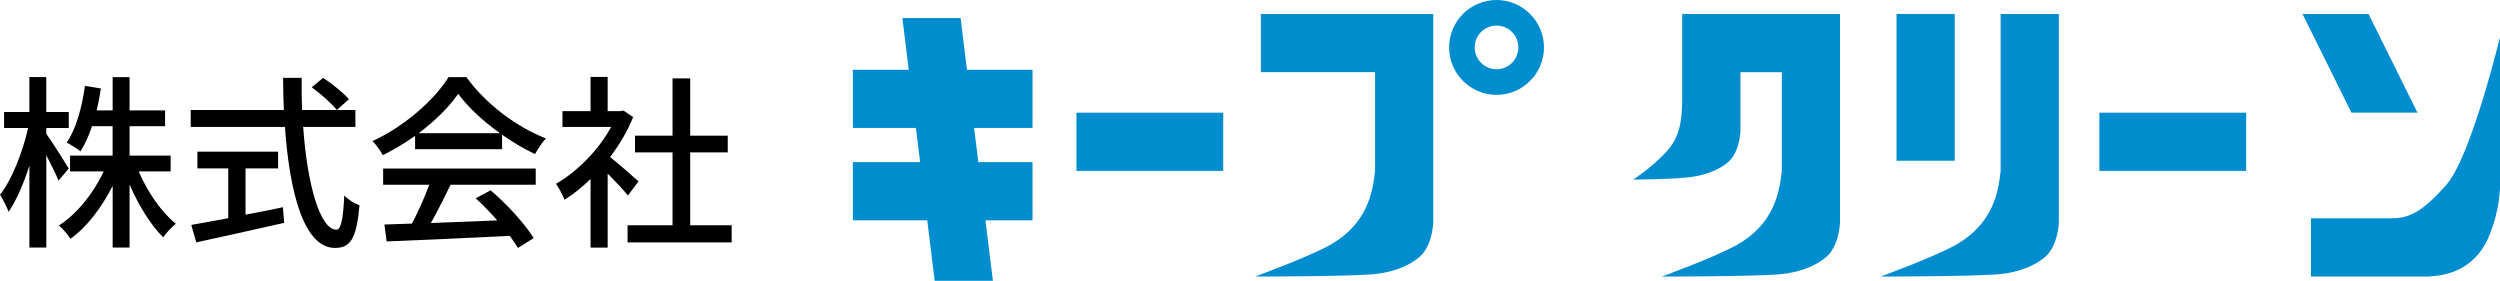
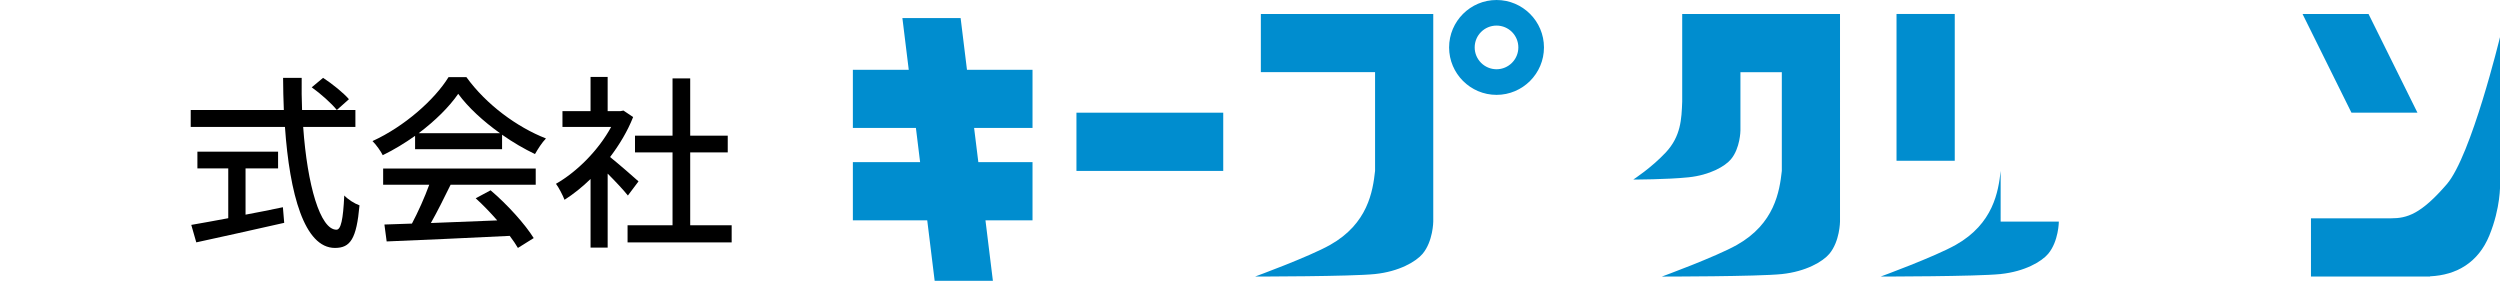
<svg xmlns="http://www.w3.org/2000/svg" id="_レイヤー_2" viewBox="0 0 669.33 75.18">
  <defs>
    <style>.cls-1{fill:#008dcf;}</style>
  </defs>
  <g id="_レイヤー_1-2">
-     <path d="M15.68,48.36c-.65-1.64-2.04-4.33-3.28-6.82v24.74h-4.53v-21.95c-1.54,4.88-3.53,9.41-5.57,12.39-.45-1.29-1.49-3.33-2.29-4.58,3.14-3.93,6.07-11.45,7.52-17.87H1.09v-4.28h6.77v-9.36h4.53v9.36h6.02v4.28h-6.02v1.54c1.34,1.84,5.13,7.81,6.02,9.31l-2.74,3.23ZM37.13,45.88c2.34,5.52,6.12,10.95,9.95,14.03-1.09.85-2.59,2.44-3.38,3.63-3.33-3.24-6.62-8.61-9.01-14.13v16.87h-4.53v-16.52c-2.94,5.82-6.92,11.05-11.3,14.18-.7-1.14-2.09-2.74-3.09-3.58,4.73-2.99,9.26-8.56,11.99-14.48h-9.01v-4.23h11.4v-7.86h-5.52c-.85,2.59-1.89,4.88-3.09,6.72-.8-.65-2.69-1.84-3.68-2.34,2.54-3.68,4.08-9.41,4.88-15.18l4.28.7c-.3,2.04-.7,3.98-1.14,5.87h4.28v-8.91h4.53v8.91h9.51v4.23h-9.51v7.86h11v4.23h-8.56Z" />
    <path d="M81.17,33.98c1.1,15.68,4.58,27.52,8.91,27.52,1.19,0,1.79-2.69,2.09-9.16,1.05,1.1,2.79,2.19,4.08,2.64-.8,8.96-2.44,11.4-6.57,11.4-8.21,0-12.14-14.48-13.39-32.4h-25.23v-4.53h24.93c-.1-2.84-.2-5.72-.2-8.61h4.98c-.05,2.89,0,5.82.1,8.61h14.28v4.53h-13.99ZM65.74,57.47c3.28-.6,6.67-1.29,10-1.99l.35,4.18c-8.26,1.89-17.17,3.83-23.54,5.23l-1.34-4.68c2.69-.45,6.12-1.09,9.9-1.79v-13.34h-8.26v-4.48h21.6v4.48h-8.71v12.39ZM86.5,20.84c2.44,1.59,5.47,4.03,6.92,5.72l-3.24,2.89c-1.39-1.74-4.28-4.33-6.72-6.07l3.04-2.54Z" />
    <path d="M111.13,36.37c-2.74,1.94-5.67,3.73-8.66,5.18-.5-1.04-1.74-2.79-2.74-3.78,8.51-3.88,16.62-11.05,20.36-17.12h4.78c5.28,7.32,13.54,13.39,21.3,16.42-1.1,1.14-2.14,2.79-2.94,4.18-2.89-1.39-5.92-3.14-8.81-5.18v3.88h-23.29v-3.58ZM102.57,45.13h40.86v4.33h-22.79c-1.64,3.33-3.48,7.07-5.28,10.25,5.52-.2,11.7-.45,17.77-.7-1.84-2.09-3.83-4.18-5.77-5.92l3.98-2.14c4.53,3.83,9.26,9.11,11.55,12.79l-4.23,2.64c-.55-.95-1.29-2.04-2.19-3.23-11.85.6-24.49,1.14-32.95,1.49l-.6-4.53,7.37-.25c1.64-3.09,3.43-7.07,4.63-10.4h-12.34v-4.33ZM133.88,35.67c-4.48-3.19-8.56-6.92-11.2-10.55-2.39,3.48-6.17,7.22-10.6,10.55h21.8Z" />
    <path d="M168.11,52.35c-1.14-1.44-3.38-3.83-5.42-5.87v19.81h-4.58v-18.37c-2.24,2.19-4.63,4.08-6.97,5.57-.45-1.19-1.59-3.38-2.29-4.28,5.67-3.24,11.4-9.01,14.78-15.23h-13.04v-4.23h7.52v-9.16h4.58v9.16h3.43l.8-.15,2.59,1.74c-1.49,3.78-3.68,7.42-6.17,10.7,2.34,1.89,6.47,5.47,7.61,6.52l-2.84,3.78ZM195.89,60.31v4.58h-27.87v-4.58h12.04v-19.51h-10.05v-4.48h10.05v-15.33h4.73v15.33h10.05v4.48h-10.05v19.51h11.1Z" />
    <path class="cls-1" d="M337.58,19.32h30.57v26.43c-.6,5.51-1.95,14.14-12.03,19.82-5.7,3.21-20.09,8.47-20.09,8.47,0,0,25.66,0,32.11-.67,6.45-.67,10.98-3.33,12.73-5.41,2.82-3.36,2.86-8.63,2.86-8.63V3.74h-46.16v15.59Z" />
    <path class="cls-1" d="M465.97,3.74h-15.59v23.47c-.17,4.67-.34,9.27-4.43,13.64-3.88,4.13-8.67,7.22-8.67,7.22,0,0,9.04,0,14.79-.6,5.75-.6,9.79-2.96,11.35-4.82,2.51-2.99,2.55-7.7,2.55-7.7v-15.62h11.08v26.43c-.6,5.51-1.95,14.14-12.03,19.82-5.7,3.21-20.09,8.47-20.09,8.47,0,0,25.66,0,32.11-.67,6.45-.67,10.98-3.33,12.73-5.41,2.82-3.36,2.86-8.63,2.86-8.63V3.74h-26.67Z" />
    <rect class="cls-1" x="288.2" y="30.17" width="39.3" height="15.59" />
-     <rect class="cls-1" x="562.07" y="30.17" width="39.3" height="15.59" />
    <rect class="cls-1" x="507.76" y="3.74" width="15.59" height="39.3" />
    <polygon class="cls-1" points="647.23 30.17 634.13 3.74 616.46 3.74 629.56 30.17 647.23 30.17" />
    <polygon class="cls-1" points="257.19 4.84 241.6 4.84 243.3 18.68 228.34 18.68 228.34 34.26 245.22 34.26 246.34 43.4 228.34 43.4 228.34 58.99 248.25 58.99 250.24 75.18 265.83 75.18 263.84 58.99 276.44 58.99 276.44 43.4 261.93 43.4 260.8 34.26 276.44 34.26 276.44 18.68 258.89 18.68 257.19 4.84" />
-     <path class="cls-1" d="M535.64,45.75c-.6,5.51-1.95,14.14-12.03,19.82-5.7,3.21-20.09,8.47-20.09,8.47,0,0,25.66,0,32.11-.67,6.45-.67,10.98-3.33,12.73-5.41,2.82-3.36,2.86-8.63,2.86-8.63V3.74h-15.59v42.02Z" />
+     <path class="cls-1" d="M535.64,45.75c-.6,5.51-1.95,14.14-12.03,19.82-5.7,3.21-20.09,8.47-20.09,8.47,0,0,25.66,0,32.11-.67,6.45-.67,10.98-3.33,12.73-5.41,2.82-3.36,2.86-8.63,2.86-8.63h-15.59v42.02Z" />
    <path class="cls-1" d="M400.67,0c-7,0-12.7,5.7-12.7,12.7s5.7,12.7,12.7,12.7,12.7-5.7,12.7-12.7-5.69-12.7-12.7-12.7ZM400.67,18.54c-3.22,0-5.85-2.62-5.85-5.85s2.62-5.84,5.85-5.84,5.84,2.62,5.84,5.84-2.62,5.85-5.84,5.85Z" />
    <path class="cls-1" d="M669.33,49.31V9.94s-7.67,31.74-14.24,39.37c-6.92,8.03-10.65,9.14-14.91,9.14h-21.46v15.59h31.88v-.06c7.14-.32,12.92-3.73,15.86-10.89,3.09-7.52,2.89-13.77,2.89-13.77Z" />
  </g>
</svg>